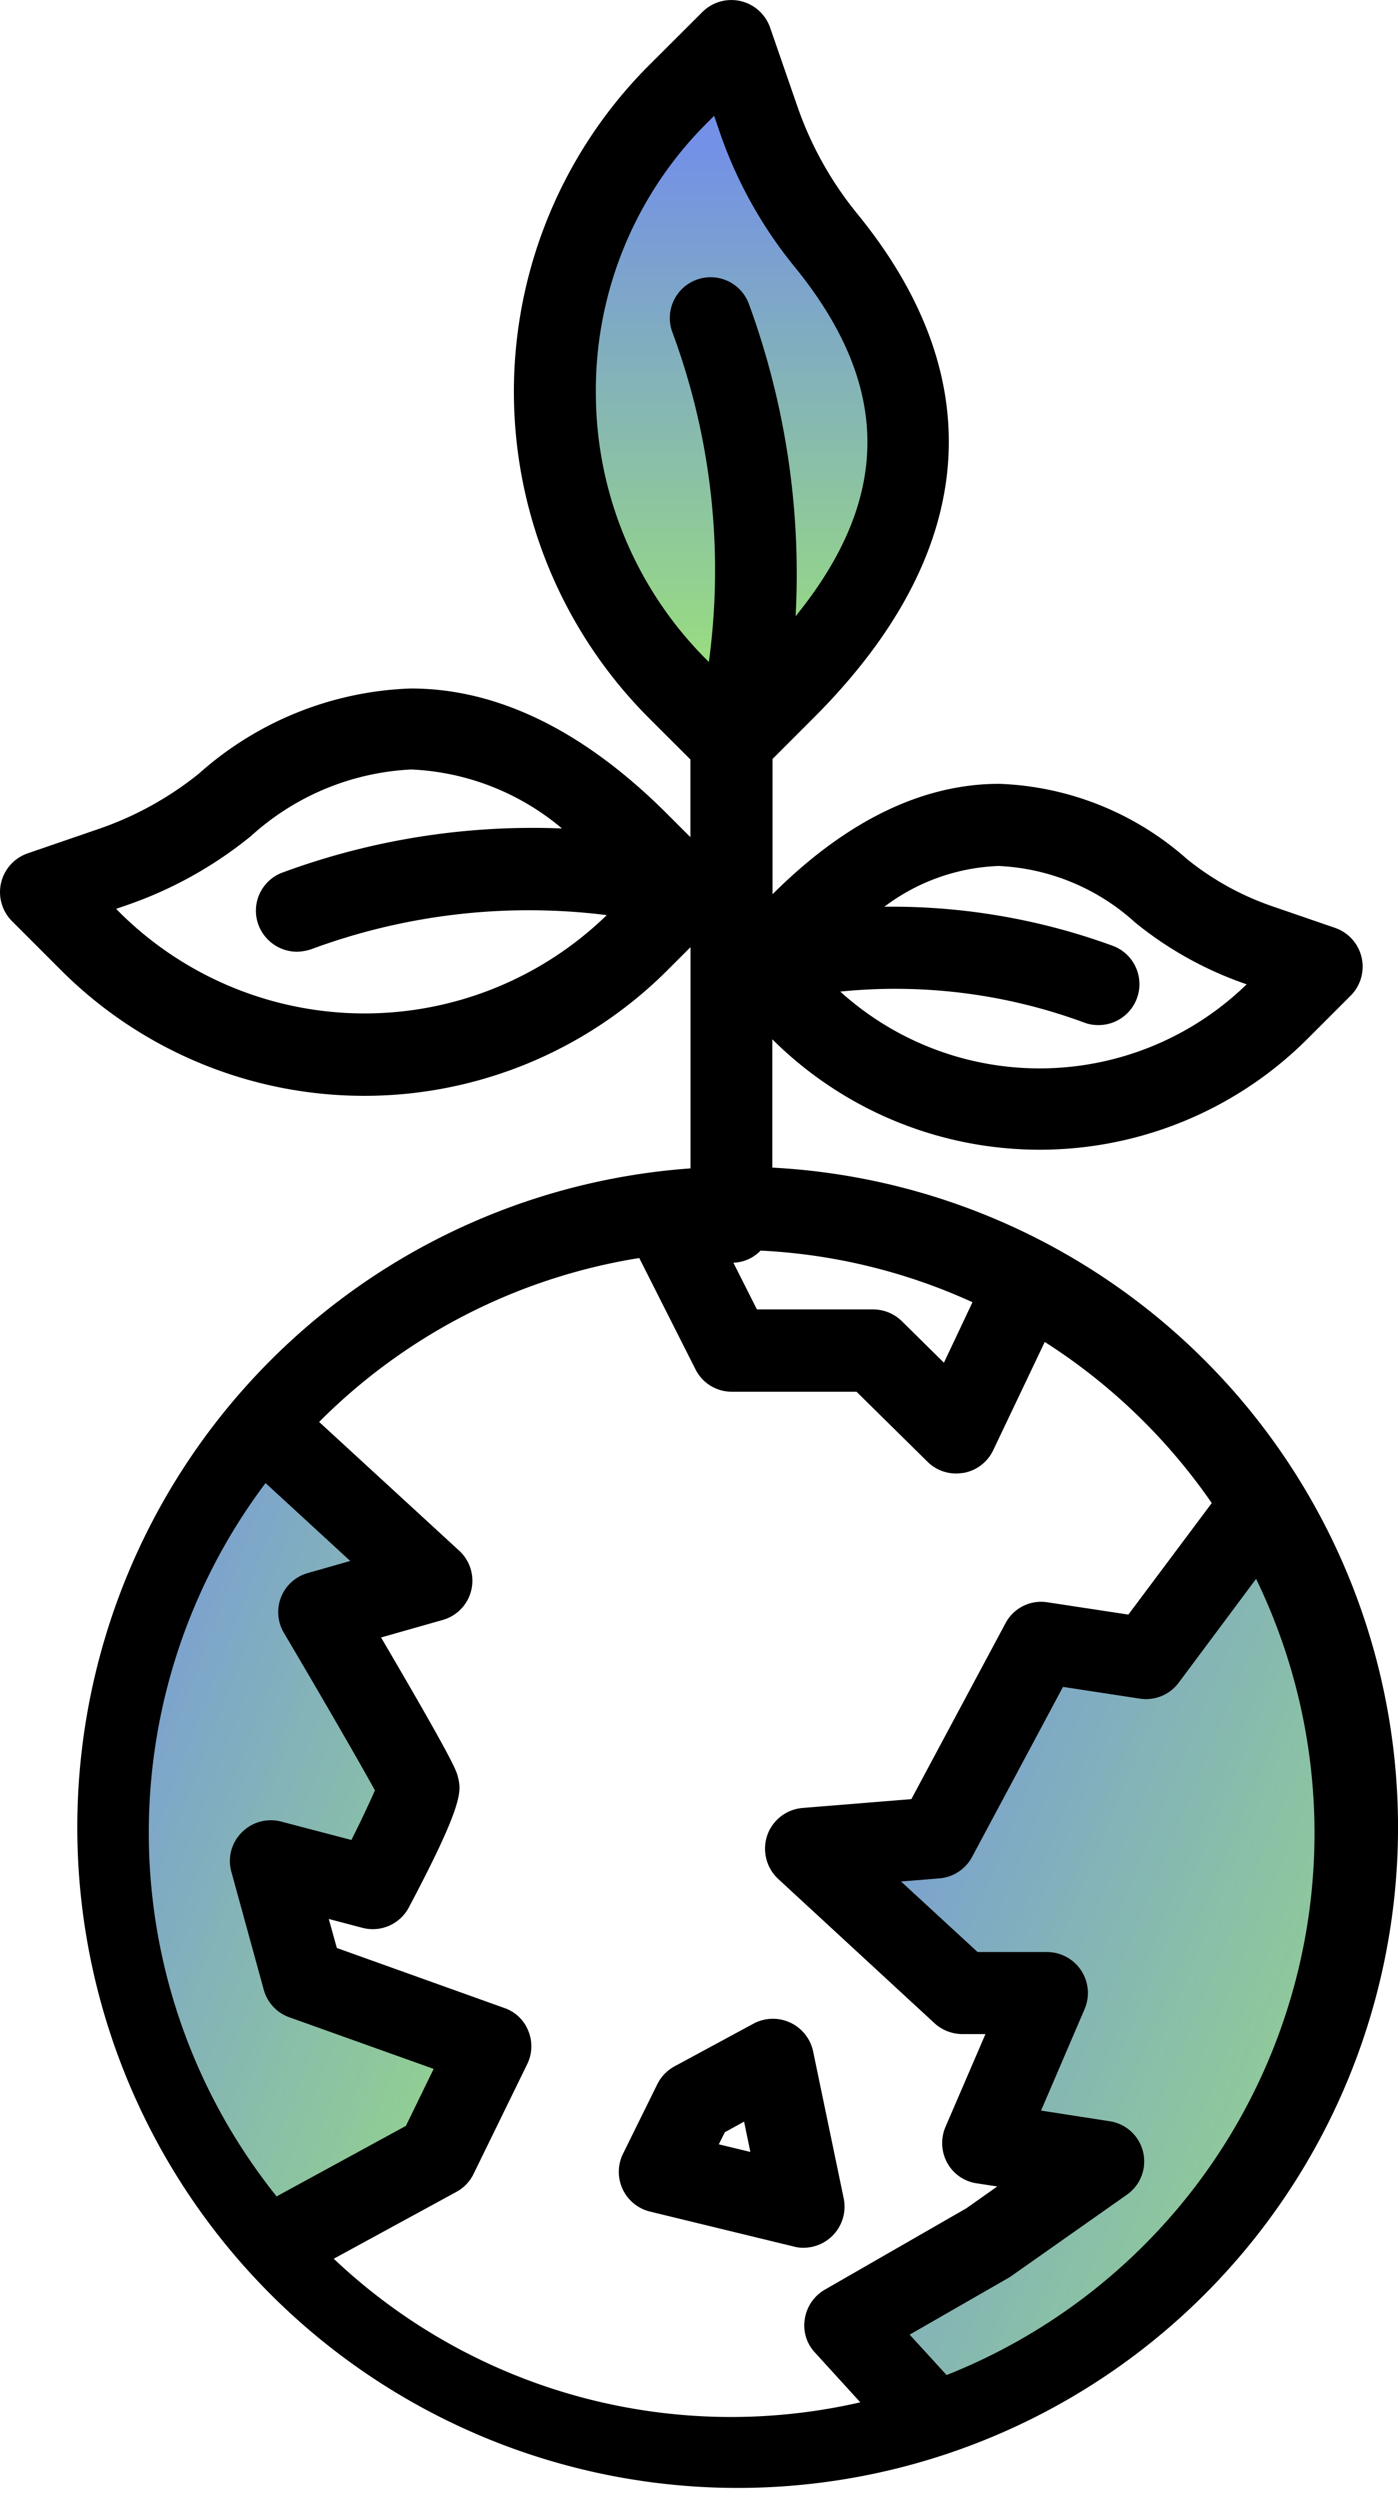
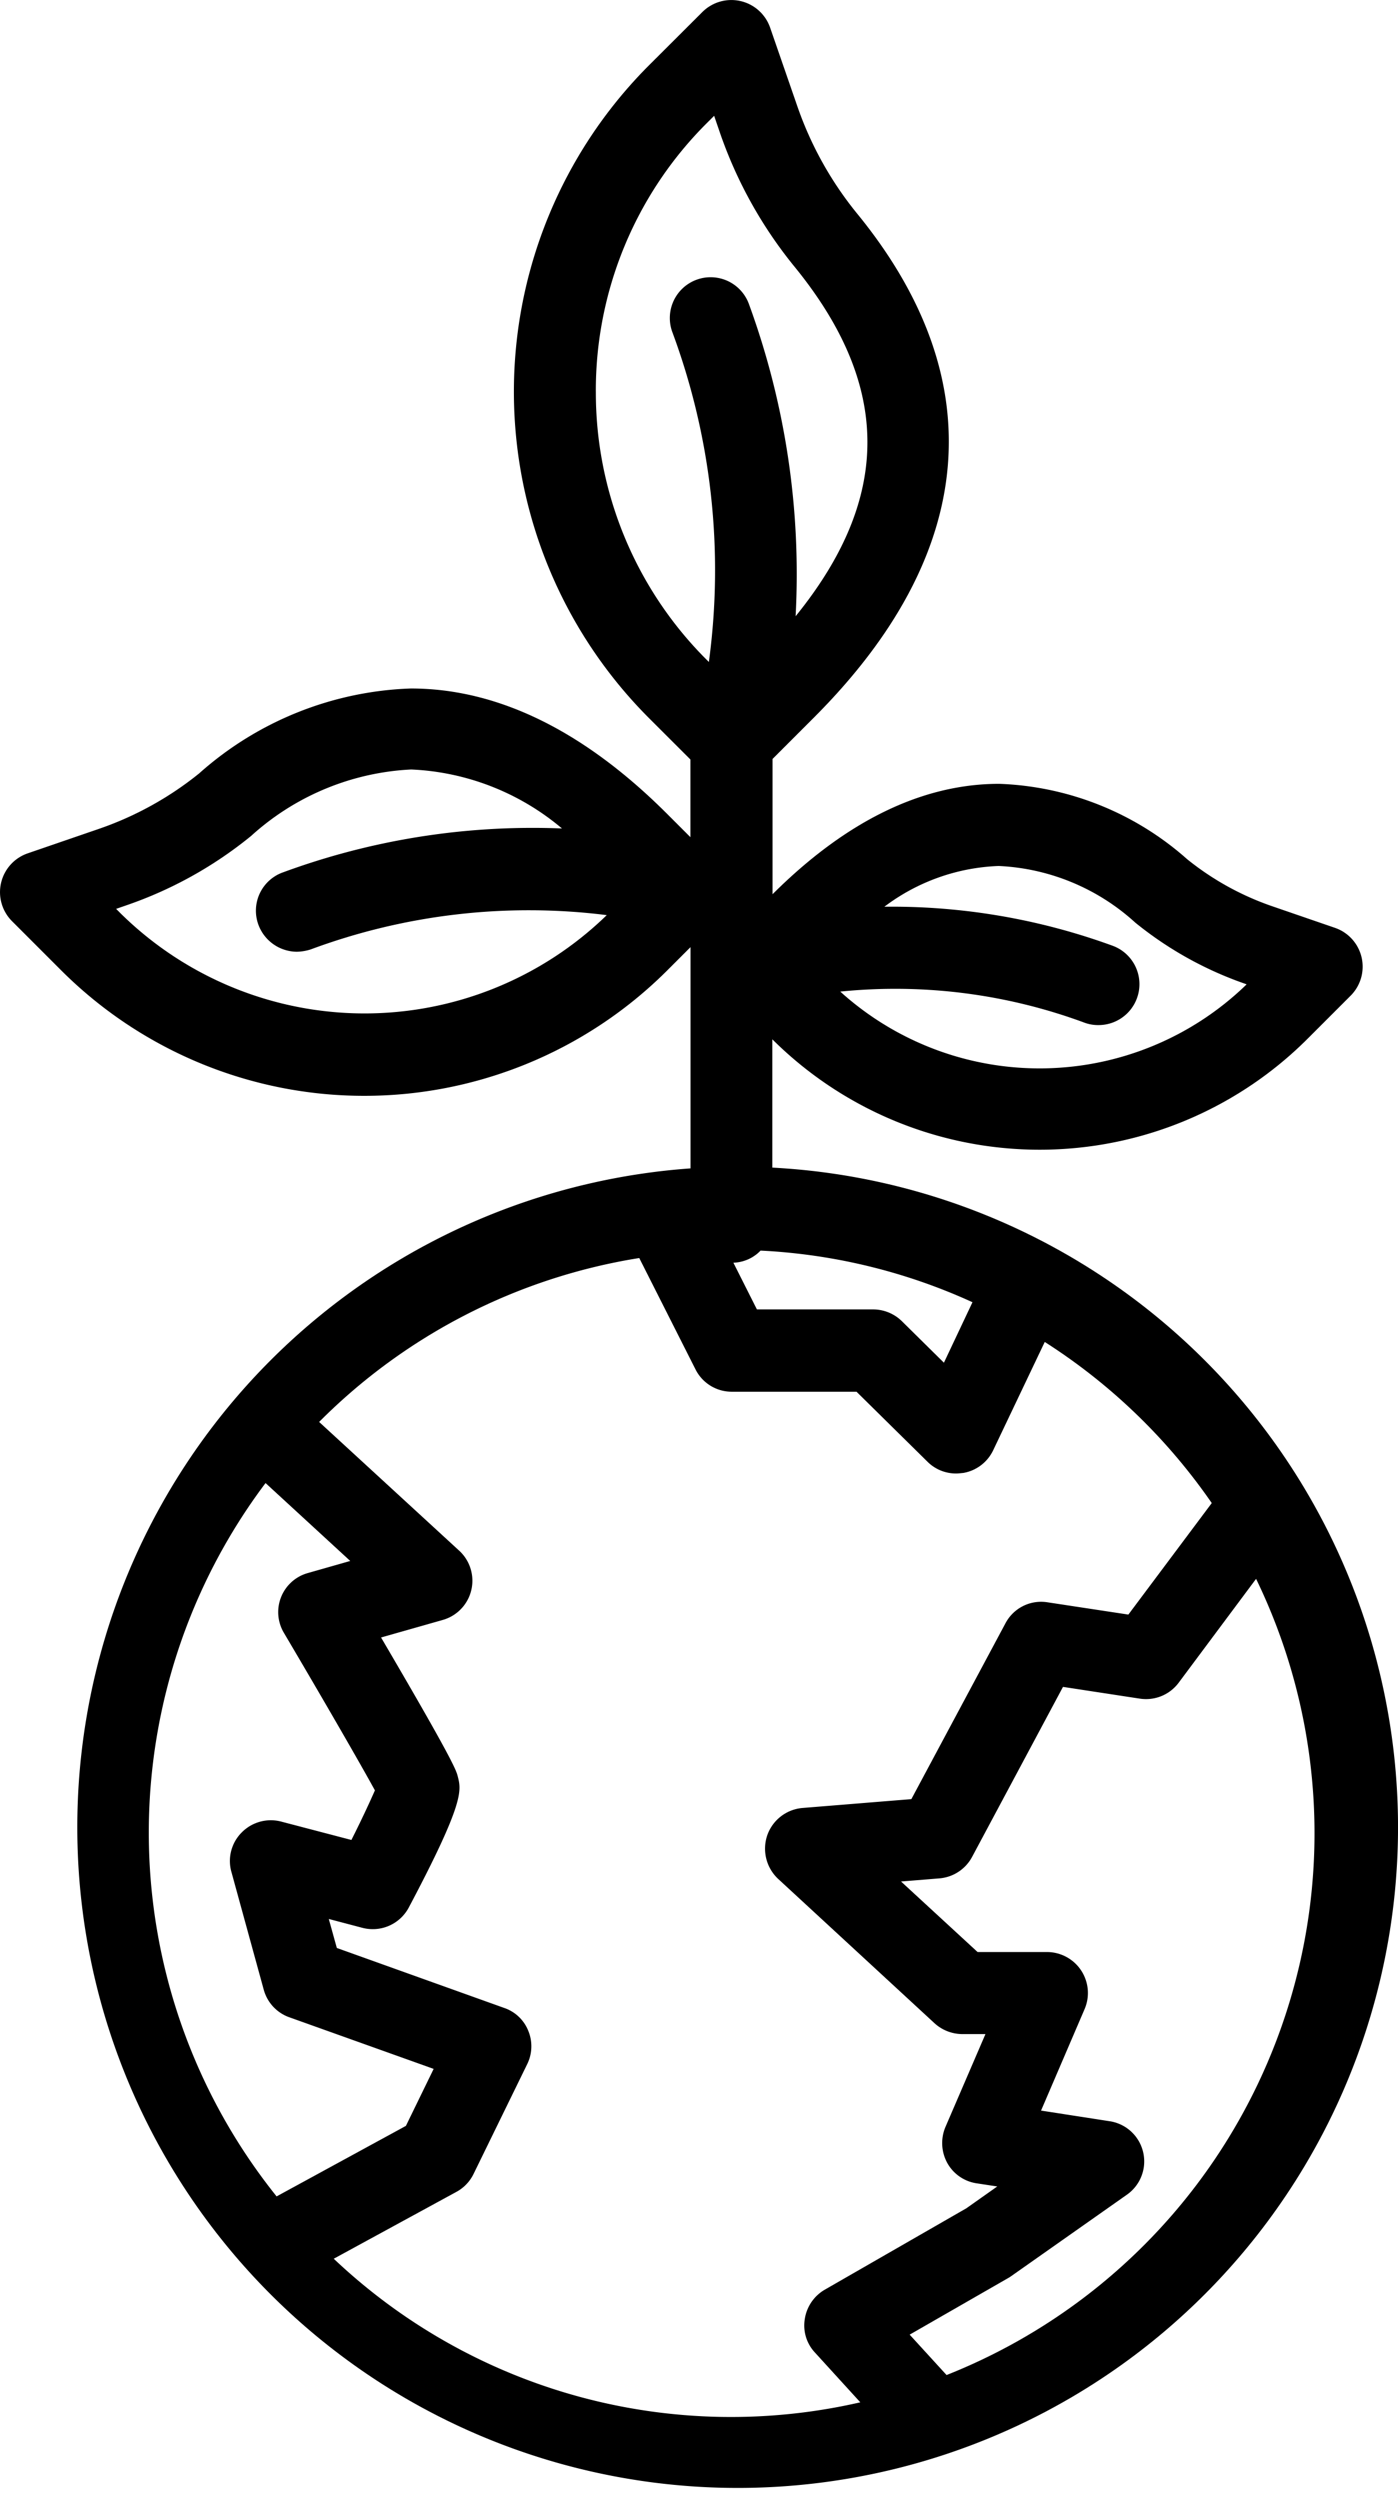
<svg xmlns="http://www.w3.org/2000/svg" xmlns:xlink="http://www.w3.org/1999/xlink" width="55.944" height="100" viewBox="0 0 55.944 100">
  <defs>
    <linearGradient id="linear-gradient" x2="1.289" y2="1" gradientUnits="objectBoundingBox">
      <stop offset="0" stop-color="#7391e6" />
      <stop offset="1" stop-color="#9de673" />
    </linearGradient>
    <linearGradient id="linear-gradient-3" x1="0.5" x2="0.5" xlink:href="#linear-gradient" />
  </defs>
  <g id="グループ_2865" data-name="グループ 2865" transform="translate(-655 -2064.999)">
    <g id="グループ_2600" data-name="グループ 2600">
-       <path id="パス_1591" data-name="パス 1591" d="M4679.432-17151.557l-4.567,5.846h-3.7l-4.276,7.146h-4.259l4.259,5.67h4.276l-2.233,6.229,4.416,1.156-10.718,6.088,4.259,4.379s10.809-2.434,15.335-15.758S4679.432-17151.557,4679.432-17151.557Z" transform="translate(-3974 19277)" fill="url(#linear-gradient)" />
-       <path id="パス_1592" data-name="パス 1592" d="M4645.148-17149l-6.191-6.52s-6.731,9.1-5.972,17.762,5.972,15.939,5.972,15.939l7.292-3.514,2.367-5.16-7.175-2.3-1.362-4.965,3.756,1.412,1.314-4.117-3.708-7.281Z" transform="translate(-3974 19277)" fill="url(#linear-gradient)" />
-     </g>
-     <path id="パス_1593" data-name="パス 1593" d="M4659.312-17183.076s-10.861-3.373-6.819-17.887,7.33-4.91,7.33-4.91,7.092,7.658,5.7,11.891S4659.312-17183.076,4659.312-17183.076Z" transform="translate(-3974 19277)" fill="url(#linear-gradient-3)" />
+       </g>
    <g id="np_eco_1698774_000000" transform="translate(629.416 2058.68)">
-       <path id="パス_1588" data-name="パス 1588" d="M56.182,83.94l-1.227-5.894a1.645,1.645,0,0,0-2.387-1.1L49.414,78.65a1.654,1.654,0,0,0-.69.712L47.35,82.148a1.636,1.636,0,0,0,1.088,2.316l5.76,1.4a1.351,1.351,0,0,0,.376.045,1.645,1.645,0,0,0,1.608-1.971Zm-5-2.168.242-.484.77-.425.251,1.214Z" transform="translate(3.166 10.325)" />
      <path id="パス_1589" data-name="パス 1589" d="M56.491,53.032V47.894a15.165,15.165,0,0,0,21.427-.031l1.72-1.72a1.642,1.642,0,0,0-.623-2.705l-2.5-.86a11.253,11.253,0,0,1-3.426-1.89,11.958,11.958,0,0,0-7.52-3.014c-3.086,0-6.136,1.492-9.07,4.416V36.679l1.653-1.653c6.548-6.548,7.153-13.508,1.756-20.133a14.073,14.073,0,0,1-2.432-4.367L56.4,7.418A1.642,1.642,0,0,0,53.691,6.8L51.559,8.927a18.47,18.47,0,0,0,0,26.122L53.212,36.7v3.108l-.927-.927c-3.337-3.337-6.79-5.021-10.261-5.021a13.414,13.414,0,0,0-8.474,3.4,13.243,13.243,0,0,1-4,2.213l-2.867.985a1.642,1.642,0,0,0-.623,2.705l1.971,1.971a17.16,17.16,0,0,0,24.258,0l.927-.927v8.85a26.426,26.426,0,1,0,3.275-.031Zm-.47,3.314A23.109,23.109,0,0,1,64.5,58.411L63.357,60.83l-1.684-1.662a1.651,1.651,0,0,0-1.147-.47H55.873l-.941-1.868a1.576,1.576,0,0,0,1.088-.484Zm15-13.115a14.506,14.506,0,0,0,4.425,2.454l.022.013a11.89,11.89,0,0,1-16.259.287A21.829,21.829,0,0,1,69,47.235a1.578,1.578,0,0,0,.551.09,1.637,1.637,0,0,0,.551-3.176,25.773,25.773,0,0,0-9.128-1.559,8.068,8.068,0,0,1,4.573-1.63,8.7,8.7,0,0,1,5.473,2.271ZM49.427,21.983a15.1,15.1,0,0,1,4.448-10.745l.287-.287.219.64a17.505,17.505,0,0,0,2.983,5.379c3.888,4.757,3.91,9.253.058,14a31.419,31.419,0,0,0-1.868-12.488,1.632,1.632,0,0,0-3.073,1.1A27.362,27.362,0,0,1,53.951,32.8l-.058-.058a15.1,15.1,0,0,1-4.465-10.754ZM30.347,42.792l-.116-.116.4-.139a16.247,16.247,0,0,0,5-2.777,10.277,10.277,0,0,1,6.409-2.66,10.027,10.027,0,0,1,6.033,2.36,28.915,28.915,0,0,0-11.166,1.756,1.627,1.627,0,0,0-.985,2.087,1.653,1.653,0,0,0,1.536,1.088,1.967,1.967,0,0,0,.551-.09,25.088,25.088,0,0,1,11.856-1.375,13.908,13.908,0,0,1-19.519-.134ZM36.21,65.644,39.6,68.761l-1.7.484a1.623,1.623,0,0,0-.95,2.4c1.456,2.463,3.05,5.218,3.637,6.293-.2.457-.551,1.214-.941,1.984l-2.808-.735a1.635,1.635,0,0,0-1.581.434,1.614,1.614,0,0,0-.412,1.581l1.294,4.712a1.624,1.624,0,0,0,1.021,1.1l5.778,2.065-1.111,2.28L36.653,94.18a23.26,23.26,0,0,1-.443-28.535Zm2.728,31.03L43.846,94a1.627,1.627,0,0,0,.69-.721l2.145-4.389a1.622,1.622,0,0,0,.045-1.33,1.587,1.587,0,0,0-.963-.918l-6.7-2.4-.322-1.16,1.344.354a1.633,1.633,0,0,0,1.859-.815c2.226-4.2,2.1-4.676,1.962-5.227-.058-.242-.148-.587-3.073-5.572l2.463-.7a1.631,1.631,0,0,0,.663-2.773L38.355,63.2a23.24,23.24,0,0,1,12.81-6.557l2.248,4.448a1.62,1.62,0,0,0,1.456.9h4.99L62.7,64.792a1.613,1.613,0,0,0,1.147.47c.09,0,.184-.013.287-.022a1.633,1.633,0,0,0,1.191-.9L67.392,60a23.434,23.434,0,0,1,6.683,6.445l-3.337,4.461L67.5,70.414a1.612,1.612,0,0,0-1.684.847l-3.762,7.027-4.358.354a1.64,1.64,0,0,0-1.411,1.1,1.657,1.657,0,0,0,.434,1.733l6.262,5.778a1.662,1.662,0,0,0,1.111.434h.927L63.419,91.4a1.659,1.659,0,0,0,.067,1.433,1.615,1.615,0,0,0,1.182.824l.824.125-1.236.873-5.666,3.256a1.643,1.643,0,0,0-.8,1.169,1.586,1.586,0,0,0,.412,1.353l1.809,1.984a23.121,23.121,0,0,1-21.074-5.746Zm24.527,4.654L61.986,99.71l3.955-2.271c.045-.022.09-.058.125-.081l4.609-3.243a1.626,1.626,0,0,0-.69-2.943l-2.741-.425,1.742-4.058a1.638,1.638,0,0,0-1.5-2.284H64.705l-3.064-2.822,1.536-.125a1.635,1.635,0,0,0,1.308-.86l3.637-6.8,3.073.47a1.631,1.631,0,0,0,1.559-.64l3.095-4.152a23.314,23.314,0,0,1-12.384,31.849Z" />
    </g>
  </g>
</svg>